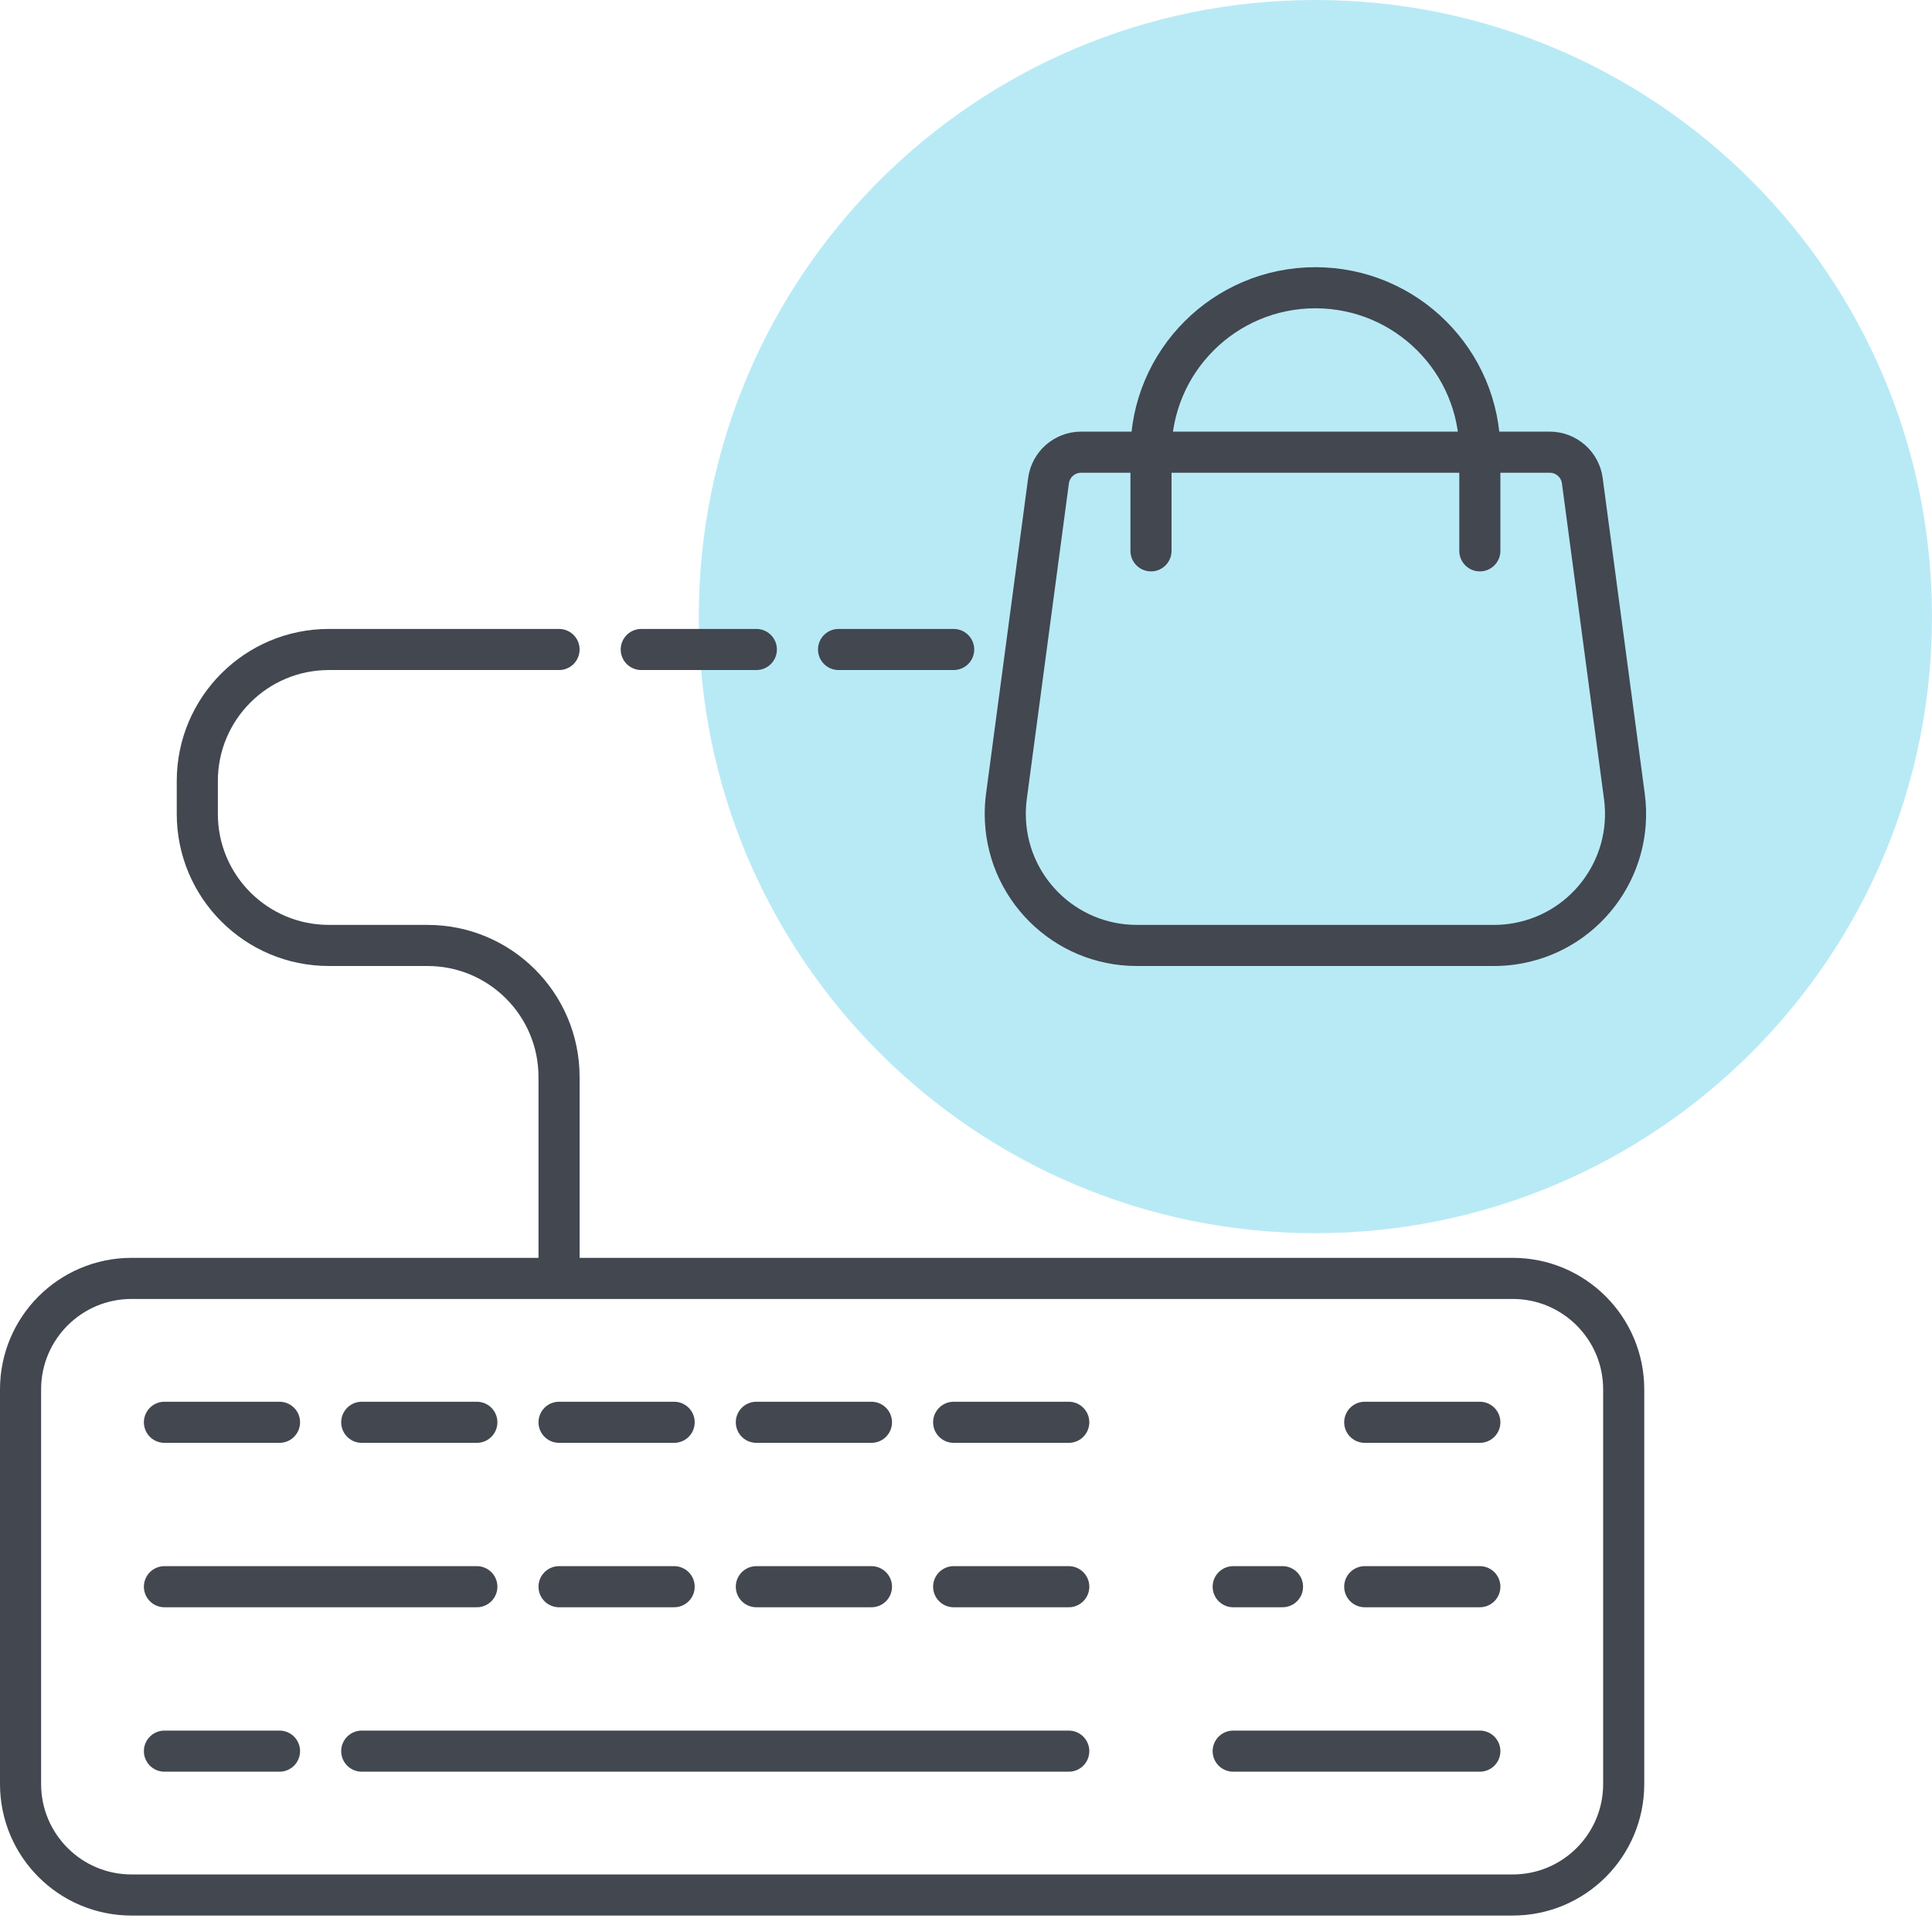
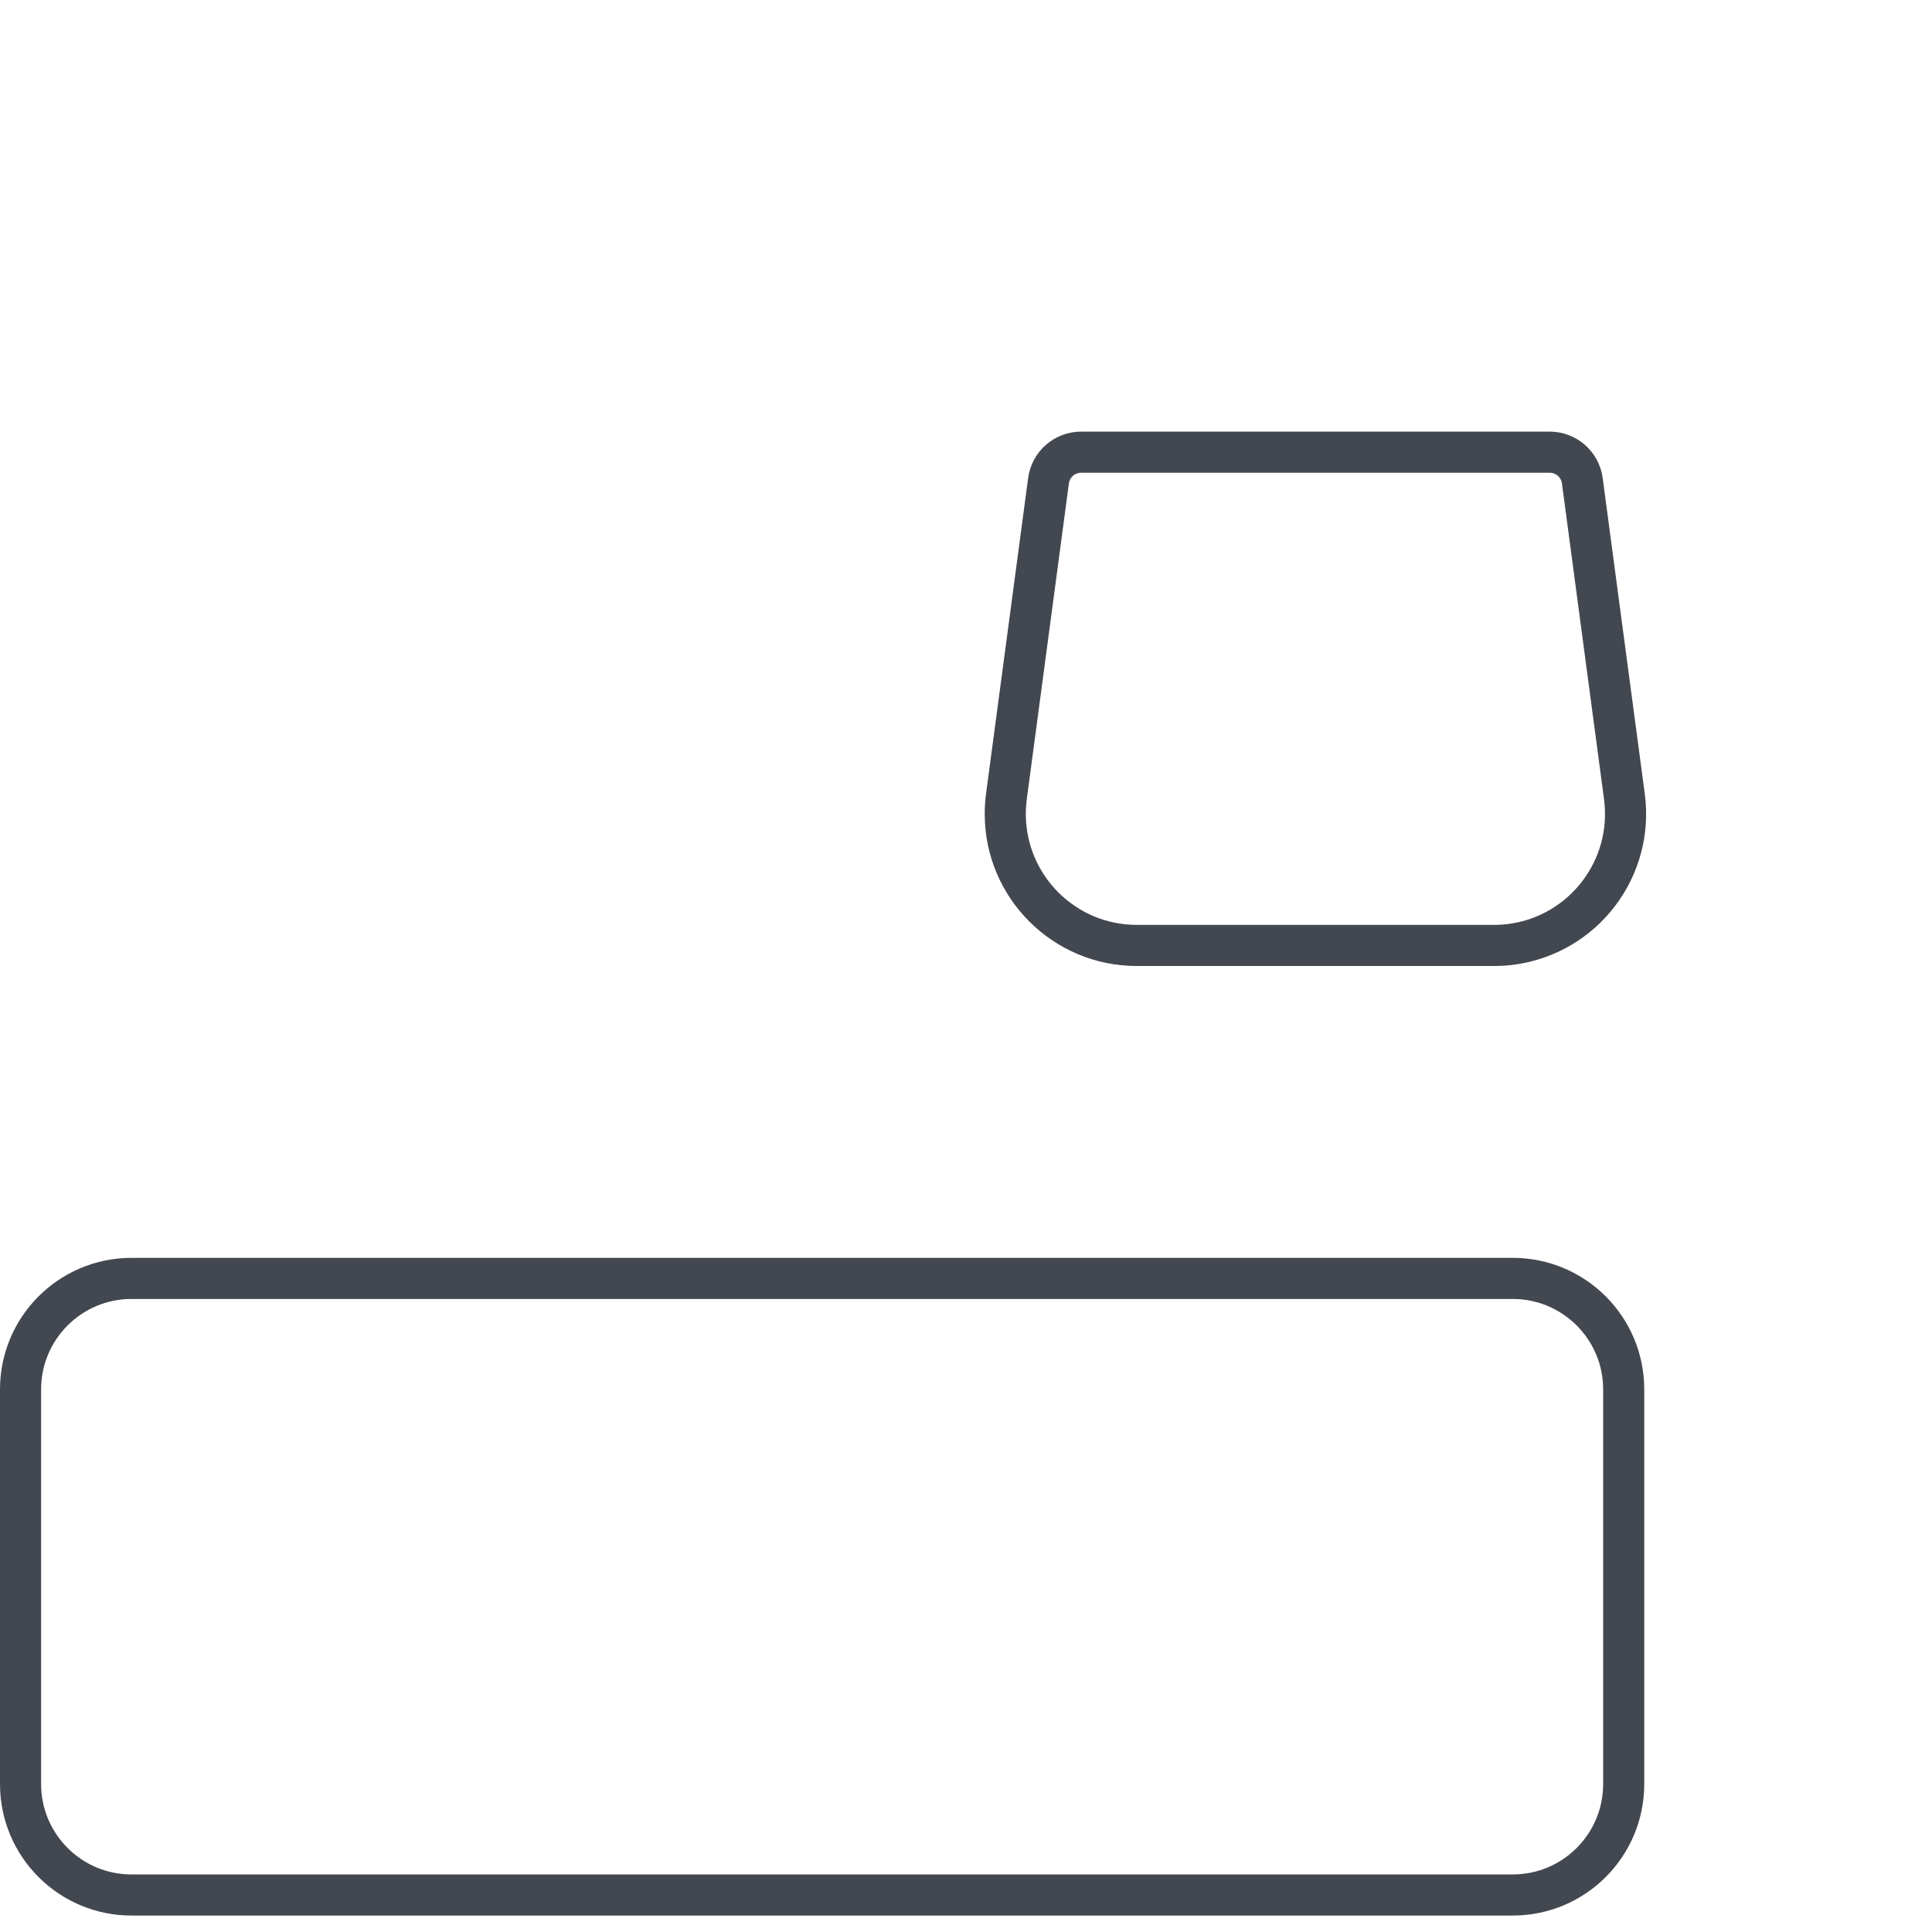
<svg xmlns="http://www.w3.org/2000/svg" width="80" height="80" viewBox="0 0 80 80">
  <g fill="none" fill-rule="evenodd">
-     <path fill="#4FCCE9" d="M54.468 51.064C68.57 51.064 80 39.633 80 25.532S68.569 0 54.468 0c-14.1 0-25.532 11.431-25.532 25.532 0 14.1 11.431 25.532 25.532 25.532z" opacity=".399" />
    <g stroke="#424750" stroke-width="1.702">
      <path stroke-linecap="round" stroke-linejoin="round" d="M44.767 6.809H64.17c.682 0 1.26.505 1.35 1.181l1.743 13.077c.397 2.982-1.697 5.722-4.68 6.12-.238.031-.478.047-.72.047h-14.79c-3.009 0-5.447-2.439-5.447-5.447 0-.24.015-.481.047-.72L43.417 7.99c.09-.676.667-1.181 1.35-1.181z" transform="translate(0 11.915)" />
      <path d="M62.638 41.021H5.447c-1.27 0-2.418.515-3.25 1.346-.832.832-1.346 1.98-1.346 3.25v16.34c0 1.27.514 2.418 1.346 3.25.832.832 1.98 1.346 3.25 1.346h57.191c1.27 0 2.418-.514 3.25-1.346.832-.832 1.346-1.98 1.346-3.25v-16.34c0-1.27-.514-2.418-1.346-3.25-.832-.831-1.98-1.346-3.25-1.346z" transform="translate(0 11.915)" />
-       <path stroke-linecap="round" stroke-linejoin="round" d="M6.809 46.979L11.574 46.979M14.979 46.979L19.745 46.979M23.149 46.979L27.915 46.979M31.319 46.979L36.085 46.979M39.489 46.979L44.255 46.979M56.511 46.979L61.277 46.979M6.809 53.787L19.745 53.787M23.149 53.787L27.915 53.787M31.319 53.787L36.085 53.787M39.489 53.787L44.255 53.787M56.511 53.787L61.277 53.787M51.064 53.787L53.106 53.787M6.809 60.596L11.574 60.596M14.979 60.596L44.255 60.596M51.064 60.596L61.277 60.596M61.277 10.894V6.8C61.277 3.045 58.228 0 54.468 0c-3.76 0-6.808 3.045-6.808 6.801v4.093M23.149 40.17v-7.49c0-3.007-2.439-5.446-5.447-5.446h-4.085c-3.008 0-5.447-2.439-5.447-5.447v-1.361c0-3.009 2.439-5.447 5.447-5.447h9.532M34.723 14.979L39.489 14.979M26.553 14.979L31.319 14.979" transform="translate(0 11.915)" />
    </g>
  </g>
</svg>